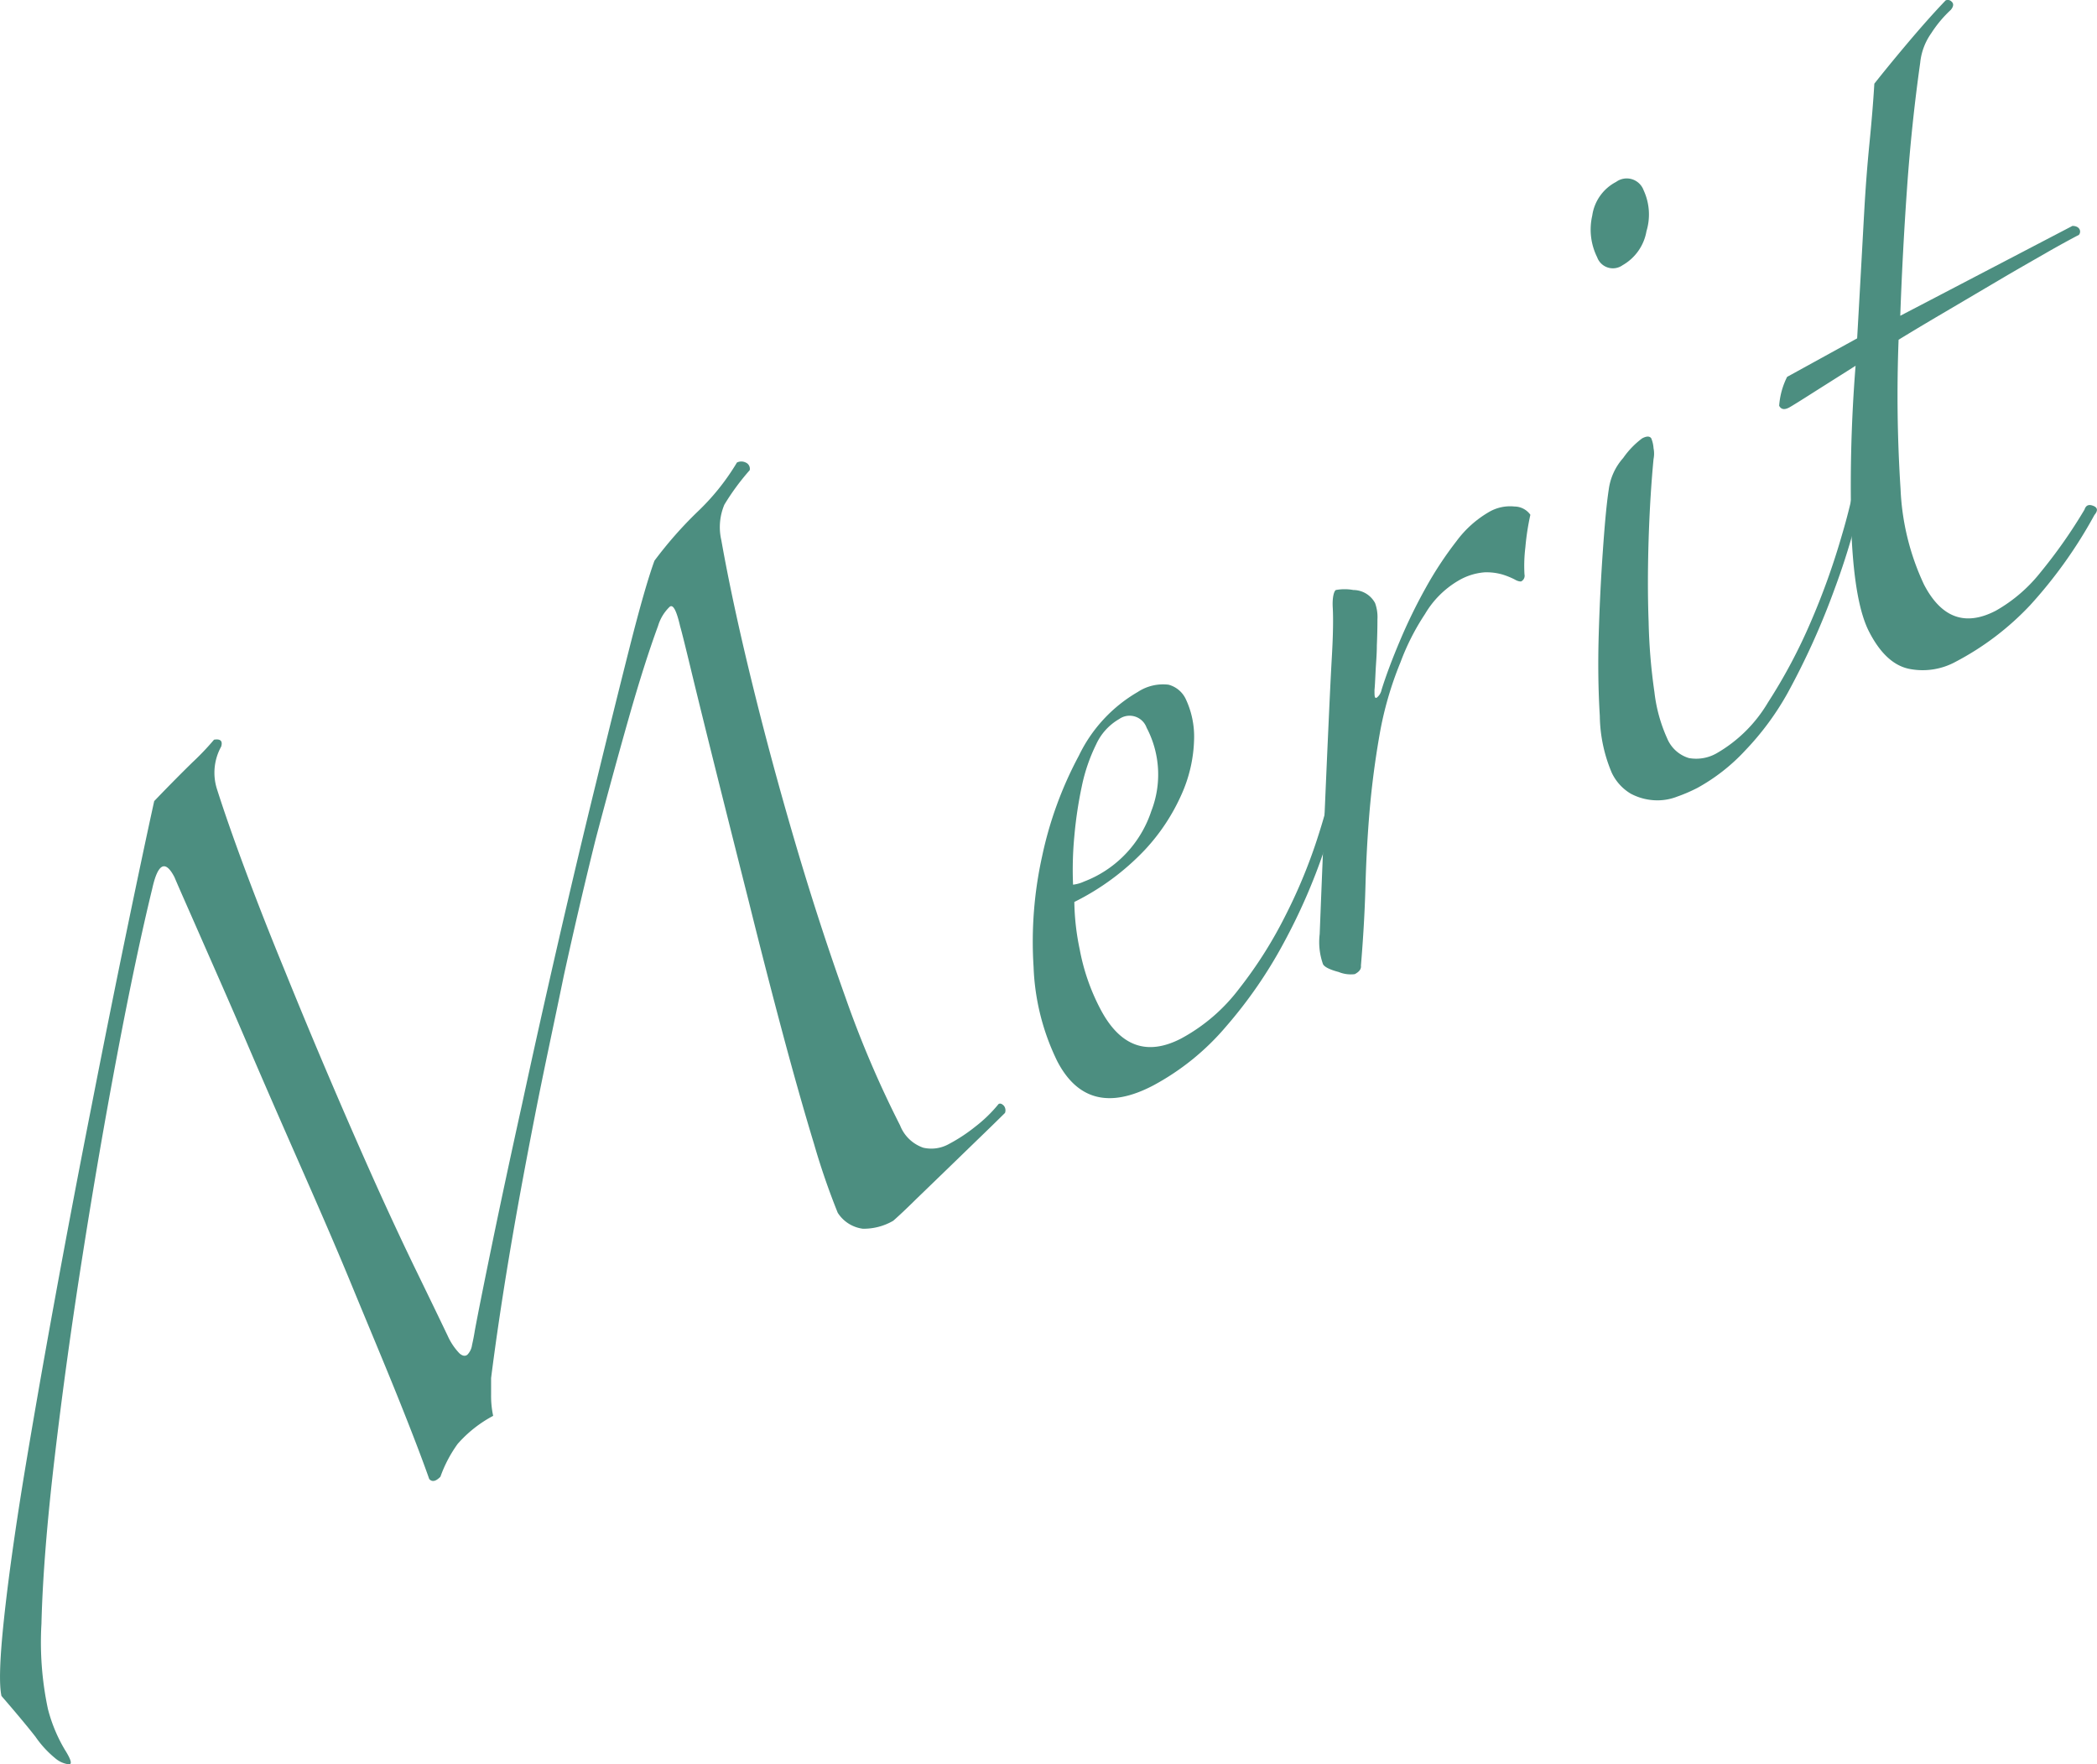
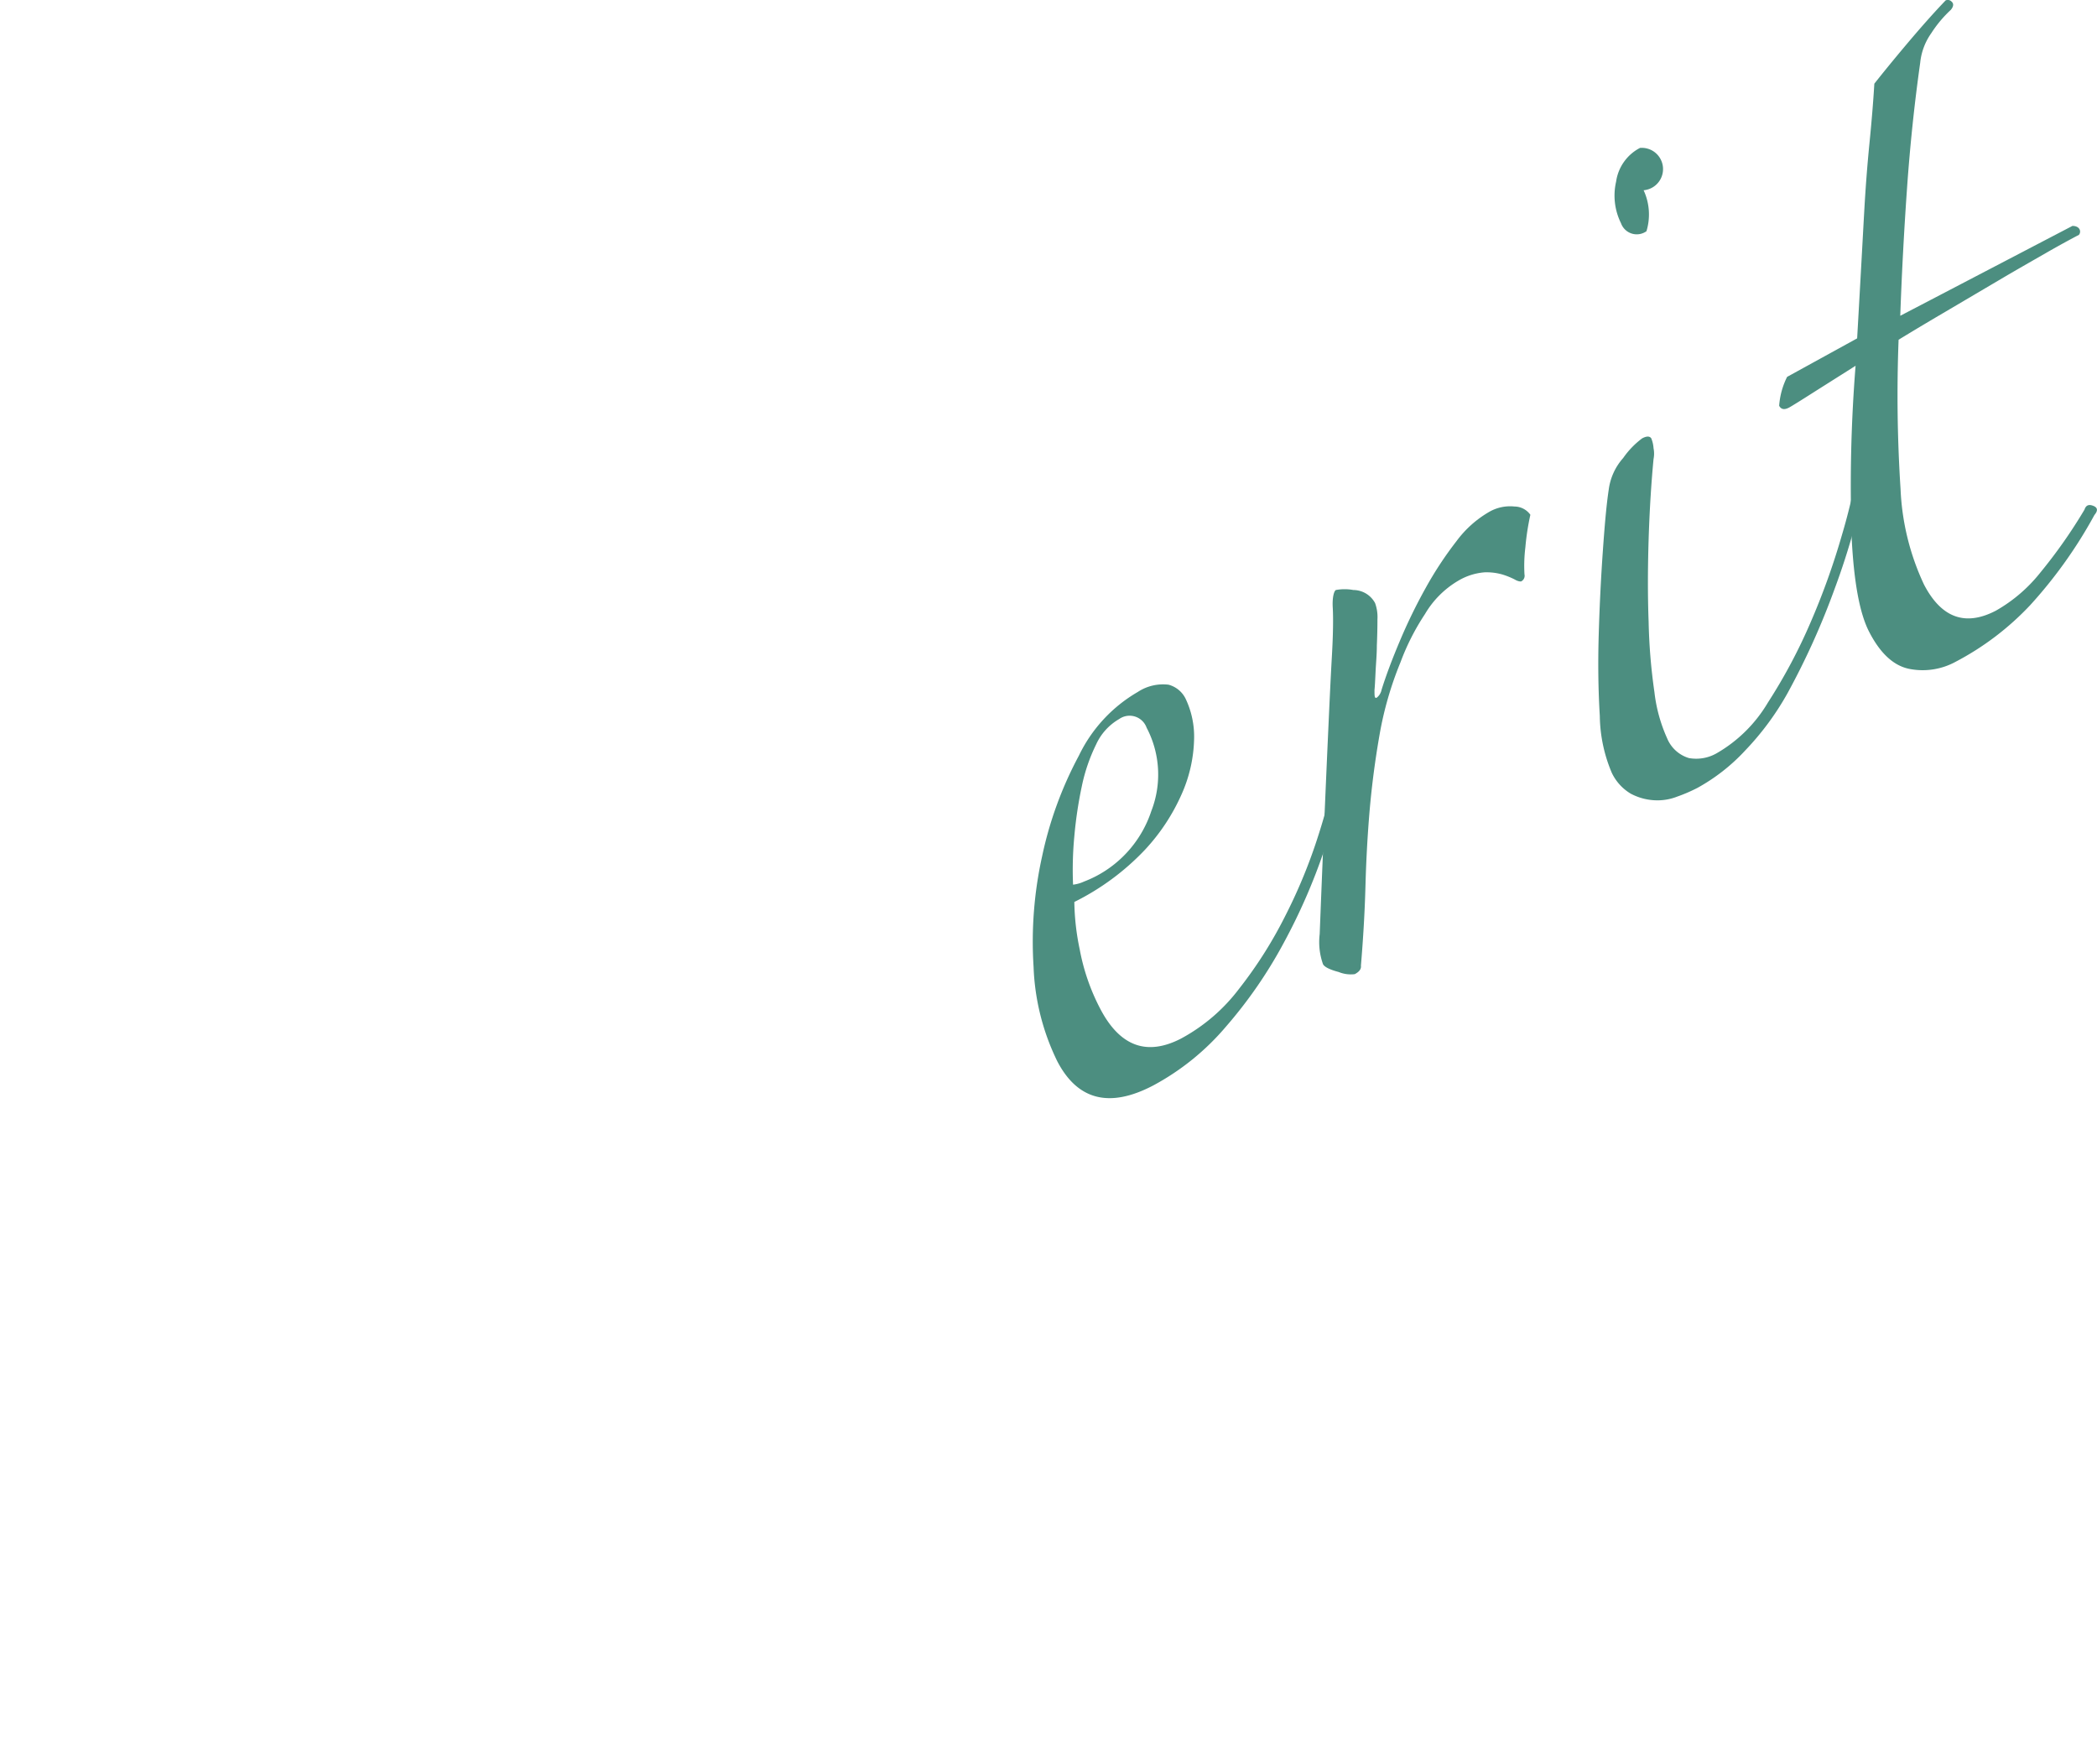
<svg xmlns="http://www.w3.org/2000/svg" viewBox="0 0 213.5 179.61">
  <defs>
    <style>.cls-1{fill:#4c8e80;}</style>
  </defs>
  <g id="レイヤー_2" data-name="レイヤー 2">
    <g id="text">
-       <path class="cls-1" d="M.15,172.67q-.39-1.77.25-7.78t2-14.38q1.38-8.37,3.2-18.32T9.3,112.71q1.86-9.52,3.57-17.79T15.7,81.56c1.63-1.7,2.93-3,3.88-3.93a26.82,26.82,0,0,0,2.21-2.32c.66-.11.9.13.73.7a5.49,5.49,0,0,0-.42,4.36q1.13,3.55,2.93,8.37t4,10.17q2.16,5.34,4.55,10.94t4.61,10.55q2.23,4.95,4.2,9T45.58,136a6.29,6.29,0,0,0,1.21,1.8c.31.26.57.3.79.13a1.75,1.75,0,0,0,.48-1c.11-.47.21-1,.29-1.5q.52-2.79,1.8-9t3-14q1.68-7.8,3.66-16.41t3.88-16.34Q62.56,72,64.11,65.88t2.52-8.79a40.79,40.79,0,0,1,4.4-5,23.64,23.64,0,0,0,4-5,1,1,0,0,1,.89,0,.69.69,0,0,1,.41.78,24.24,24.24,0,0,0-2.58,3.51A5.89,5.89,0,0,0,73.44,55q1.11,6.26,3.08,14.32t4.4,16.33q2.43,8.28,5.17,15.93a105.93,105.93,0,0,0,5.55,13A3.9,3.9,0,0,0,94,116.85a3.66,3.66,0,0,0,2.6-.37,17,17,0,0,0,2.68-1.76,14.28,14.28,0,0,0,2.39-2.32c.18-.1.36,0,.53.17a.75.75,0,0,1,.12.74c-.79.78-1.72,1.69-2.8,2.73l-3.23,3.13-3,2.9c-.91.9-1.69,1.64-2.35,2.22a6,6,0,0,1-3.09.81,3.57,3.57,0,0,1-2.56-1.63,72.89,72.89,0,0,1-2.41-7q-1.52-5-3.2-11.29T76.25,91.84q-1.77-7-3.27-13t-2.5-10.12q-1-4.16-1.23-4.94c-.37-1.61-.72-2.29-1.07-2A4.45,4.45,0,0,0,67,63.72Q65.6,67.53,64,73.16T60.65,85.42Q59,92.05,57.4,99.35c-1,4.88-2.06,9.72-3,14.55s-1.81,9.5-2.56,14S50.47,136.59,50,140.3c0,.48,0,1,0,1.72a9.54,9.54,0,0,0,.21,2.13A12.81,12.81,0,0,0,46.6,147a13.28,13.28,0,0,0-1.76,3.35c-.47.48-.85.56-1.14.23-.75-2.13-1.82-4.92-3.22-8.4s-3-7.27-4.7-11.4-3.56-8.37-5.47-12.71-3.7-8.44-5.36-12.32S21.8,98.52,20.52,95.6s-2.21-5-2.76-6.3c-.93-1.79-1.69-1.4-2.26,1.18q-1.66,6.81-3.55,16.8T8.4,127.86q-1.67,10.59-2.84,20.56t-1.34,16.9A32.63,32.63,0,0,0,4.88,174a15.86,15.86,0,0,0,1.72,4.14c.63,1,.77,1.49.42,1.49A2.61,2.61,0,0,1,5.61,179a10.52,10.52,0,0,1-2-2.18Q2.4,175.27.15,172.67Z" />
      <path class="cls-1" d="M137.35,77.36a75,75,0,0,1-2.51,9.14,60.34,60.34,0,0,1-4.18,9.57,46.41,46.41,0,0,1-5.84,8.45,25.52,25.52,0,0,1-7.42,6q-6.65,3.48-9.75-2.46a23.76,23.76,0,0,1-2.42-9.63,40.21,40.21,0,0,1,.87-11.25,38.52,38.52,0,0,1,3.74-10.24,15,15,0,0,1,6-6.49,4.67,4.67,0,0,1,3.13-.74,2.71,2.71,0,0,1,1.74,1.43,9,9,0,0,1,.86,4.23,14.51,14.51,0,0,1-1.23,5.41,20.36,20.36,0,0,1-3.81,5.78,25.43,25.43,0,0,1-7.15,5.27,24.88,24.88,0,0,0,.55,4.84,21.42,21.42,0,0,0,2.07,6q3,5.79,8.26,3.06a18.24,18.24,0,0,0,5.9-5.07,43.67,43.67,0,0,0,4.69-7.4A53.77,53.77,0,0,0,134.24,85a59.62,59.62,0,0,0,1.9-7.56.63.63,0,0,1,.56-.47A.61.61,0,0,1,137.35,77.36Zm-20.61-3.27a1.84,1.84,0,0,0-2.8-.88,5.72,5.72,0,0,0-2.34,2.58,17.82,17.82,0,0,0-1.46,4.27,42.49,42.49,0,0,0-.76,5.08,36.29,36.29,0,0,0-.13,4.93,3.67,3.67,0,0,0,1.1-.31,12.31,12.31,0,0,0,1.17-.52,11.57,11.57,0,0,0,5.7-6.67A10.24,10.24,0,0,0,116.74,74.09Z" />
      <path class="cls-1" d="M155.81,52.41a25.69,25.69,0,0,0-.51,3.32,15.51,15.51,0,0,0-.09,2.75.64.64,0,0,1-.35.72c-.09,0-.31,0-.64-.2a7.81,7.81,0,0,0-1.26-.51,5.82,5.82,0,0,0-1.82-.22,6.18,6.18,0,0,0-2.63.83,9.52,9.52,0,0,0-3.43,3.42,23.84,23.84,0,0,0-2.49,4.9,35.33,35.33,0,0,0-2.14,7.42q-.66,3.76-1,7.62c-.22,2.57-.36,5.17-.43,7.78s-.23,5.31-.46,8.07q.07.51-.63.87a3.26,3.26,0,0,1-1.64-.22c-.91-.24-1.44-.51-1.59-.79a6.71,6.71,0,0,1-.34-3.06q.2-5.14.42-10.39c.15-3.5.29-6.78.43-9.86s.26-5.74.39-8,.15-3.95.09-5,.13-1.69.32-1.79a4.87,4.87,0,0,1,1.78,0A2.52,2.52,0,0,1,140,61.4a4.18,4.18,0,0,1,.24,1.67q0,1.24-.06,2.64c0,.93-.09,1.83-.13,2.68s-.07,1.48-.11,1.86c0,.62,0,.88.23.78a1.35,1.35,0,0,0,.49-.8q.67-2.15,1.84-4.92a54.27,54.27,0,0,1,2.64-5.43,36.94,36.94,0,0,1,3.16-4.8,10.91,10.91,0,0,1,3.38-3,4.26,4.26,0,0,1,2.52-.51A2,2,0,0,1,155.81,52.41Z" />
-       <path class="cls-1" d="M167.34,19.37a5.86,5.86,0,0,1,.29,4.17A4.94,4.94,0,0,1,165.2,27a1.7,1.7,0,0,1-2.59-.81,6.33,6.33,0,0,1-.5-4.24,4.59,4.59,0,0,1,2.43-3.43A1.83,1.83,0,0,1,167.34,19.37Zm22.85,28.2A73,73,0,0,1,186.77,60,76.05,76.05,0,0,1,182,70.56a28.42,28.42,0,0,1-4.32,5.85,19.26,19.26,0,0,1-4.85,3.8,16,16,0,0,1-2.06.89,5.51,5.51,0,0,1-2.42.37,5.77,5.77,0,0,1-2.33-.67,4.93,4.93,0,0,1-1.93-2.14,15.28,15.28,0,0,1-1.21-5.76q-.24-3.91-.11-8.31t.42-8.5c.19-2.74.38-4.82.6-6.25a6,6,0,0,1,1.47-3.21,8.66,8.66,0,0,1,1.93-2c.47-.25.78-.23.93,0a3.17,3.17,0,0,1,.23,1,2.8,2.8,0,0,1,0,1.11q-.36,3.78-.5,8.18c-.09,2.92-.1,5.72,0,8.38a58.33,58.33,0,0,0,.59,7.16,15.75,15.75,0,0,0,1.3,4.72,3.48,3.48,0,0,0,2.21,2,4.19,4.19,0,0,0,2.88-.52A14.43,14.43,0,0,0,180,71.52a55,55,0,0,0,4.32-8.11,73.13,73.13,0,0,0,3.19-8.87,61.34,61.34,0,0,0,1.72-7.38c.23-.71.42-1,.59-.76A2.41,2.41,0,0,1,190.19,47.57Z" />
+       <path class="cls-1" d="M167.34,19.37a5.86,5.86,0,0,1,.29,4.17a1.7,1.7,0,0,1-2.59-.81,6.33,6.33,0,0,1-.5-4.24,4.59,4.59,0,0,1,2.43-3.43A1.83,1.83,0,0,1,167.34,19.37Zm22.85,28.2A73,73,0,0,1,186.77,60,76.05,76.05,0,0,1,182,70.56a28.42,28.42,0,0,1-4.32,5.85,19.26,19.26,0,0,1-4.85,3.8,16,16,0,0,1-2.06.89,5.51,5.51,0,0,1-2.42.37,5.77,5.77,0,0,1-2.33-.67,4.93,4.93,0,0,1-1.93-2.14,15.28,15.28,0,0,1-1.21-5.76q-.24-3.91-.11-8.31t.42-8.5c.19-2.74.38-4.82.6-6.25a6,6,0,0,1,1.47-3.21,8.66,8.66,0,0,1,1.93-2c.47-.25.78-.23.93,0a3.17,3.17,0,0,1,.23,1,2.8,2.8,0,0,1,0,1.11q-.36,3.78-.5,8.18c-.09,2.92-.1,5.72,0,8.38a58.33,58.33,0,0,0,.59,7.16,15.75,15.75,0,0,0,1.3,4.72,3.48,3.48,0,0,0,2.21,2,4.19,4.19,0,0,0,2.88-.52A14.43,14.43,0,0,0,180,71.52a55,55,0,0,0,4.32-8.11,73.13,73.13,0,0,0,3.19-8.87,61.34,61.34,0,0,0,1.72-7.38c.23-.71.42-1,.59-.76A2.41,2.41,0,0,1,190.19,47.57Z" />
      <path class="cls-1" d="M198.62,1a12.32,12.32,0,0,0-2,2.39,6.28,6.28,0,0,0-1.12,3q-.88,6.23-1.34,12.76t-.69,13L211,23c.38,0,.62.15.72.34a.52.52,0,0,1-.06.57c-.76.4-1.88,1-3.36,1.85s-3.1,1.77-4.84,2.8l-5.36,3.16q-2.76,1.62-4.8,2.87a147.54,147.54,0,0,0,.2,15.2,25.33,25.33,0,0,0,2.39,9.73q2.65,5.09,7.32,2.65a15.6,15.6,0,0,0,4.54-3.9,51.74,51.74,0,0,0,4.48-6.39c.14-.44.43-.56.89-.38s.49.49.12.93a47.07,47.07,0,0,1-6.54,9.18,28.63,28.63,0,0,1-7.6,5.77,7,7,0,0,1-4.66.73q-2.4-.45-4.1-3.71c-1-1.88-1.59-5.11-1.82-9.67a154.78,154.78,0,0,1,.4-17.49l-4,2.53c-1.57,1-2.5,1.58-2.78,1.73-.48.25-.81.18-1-.19a7.78,7.78,0,0,1,.81-2.94l7.13-3.92q.16-2.78.35-6.21c.13-2.28.25-4.57.38-6.86s.3-4.53.52-6.75.39-4.25.5-6.11c.79-1,1.9-2.37,3.35-4.09s2.75-3.18,3.91-4.39a.53.53,0,0,1,.61.13C198.93.37,198.9.66,198.62,1Z" />
    </g>
  </g>
</svg>